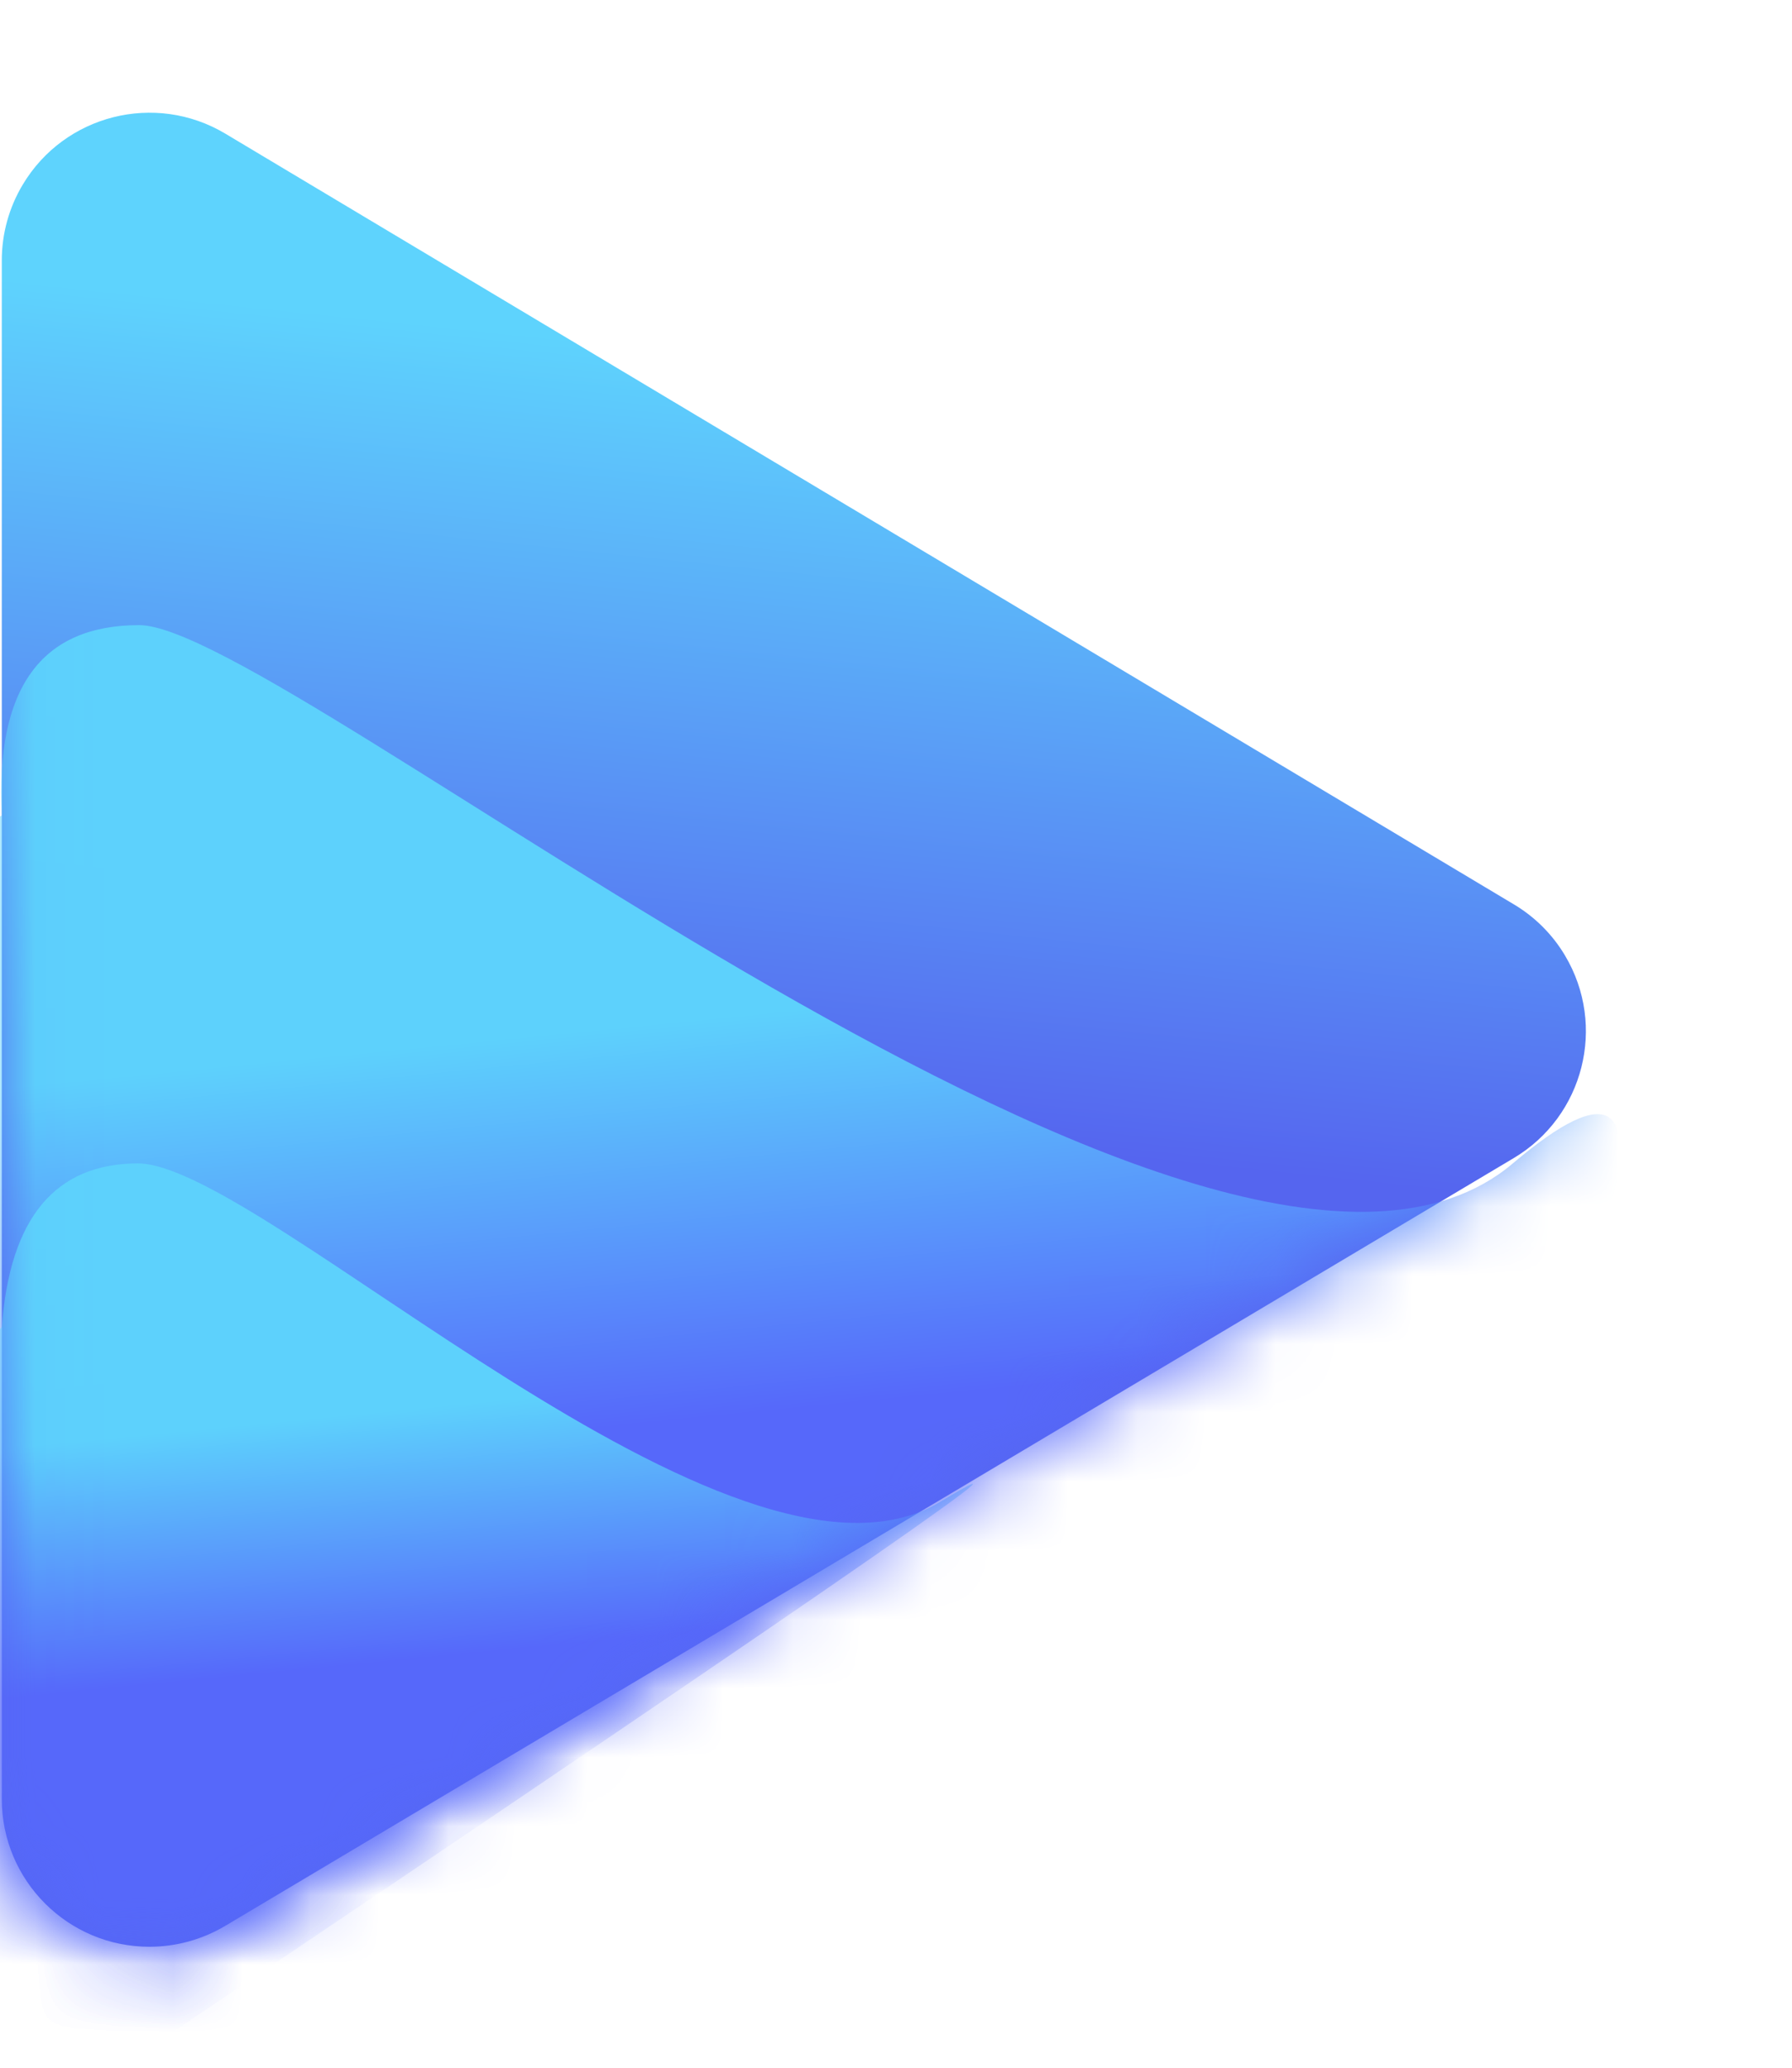
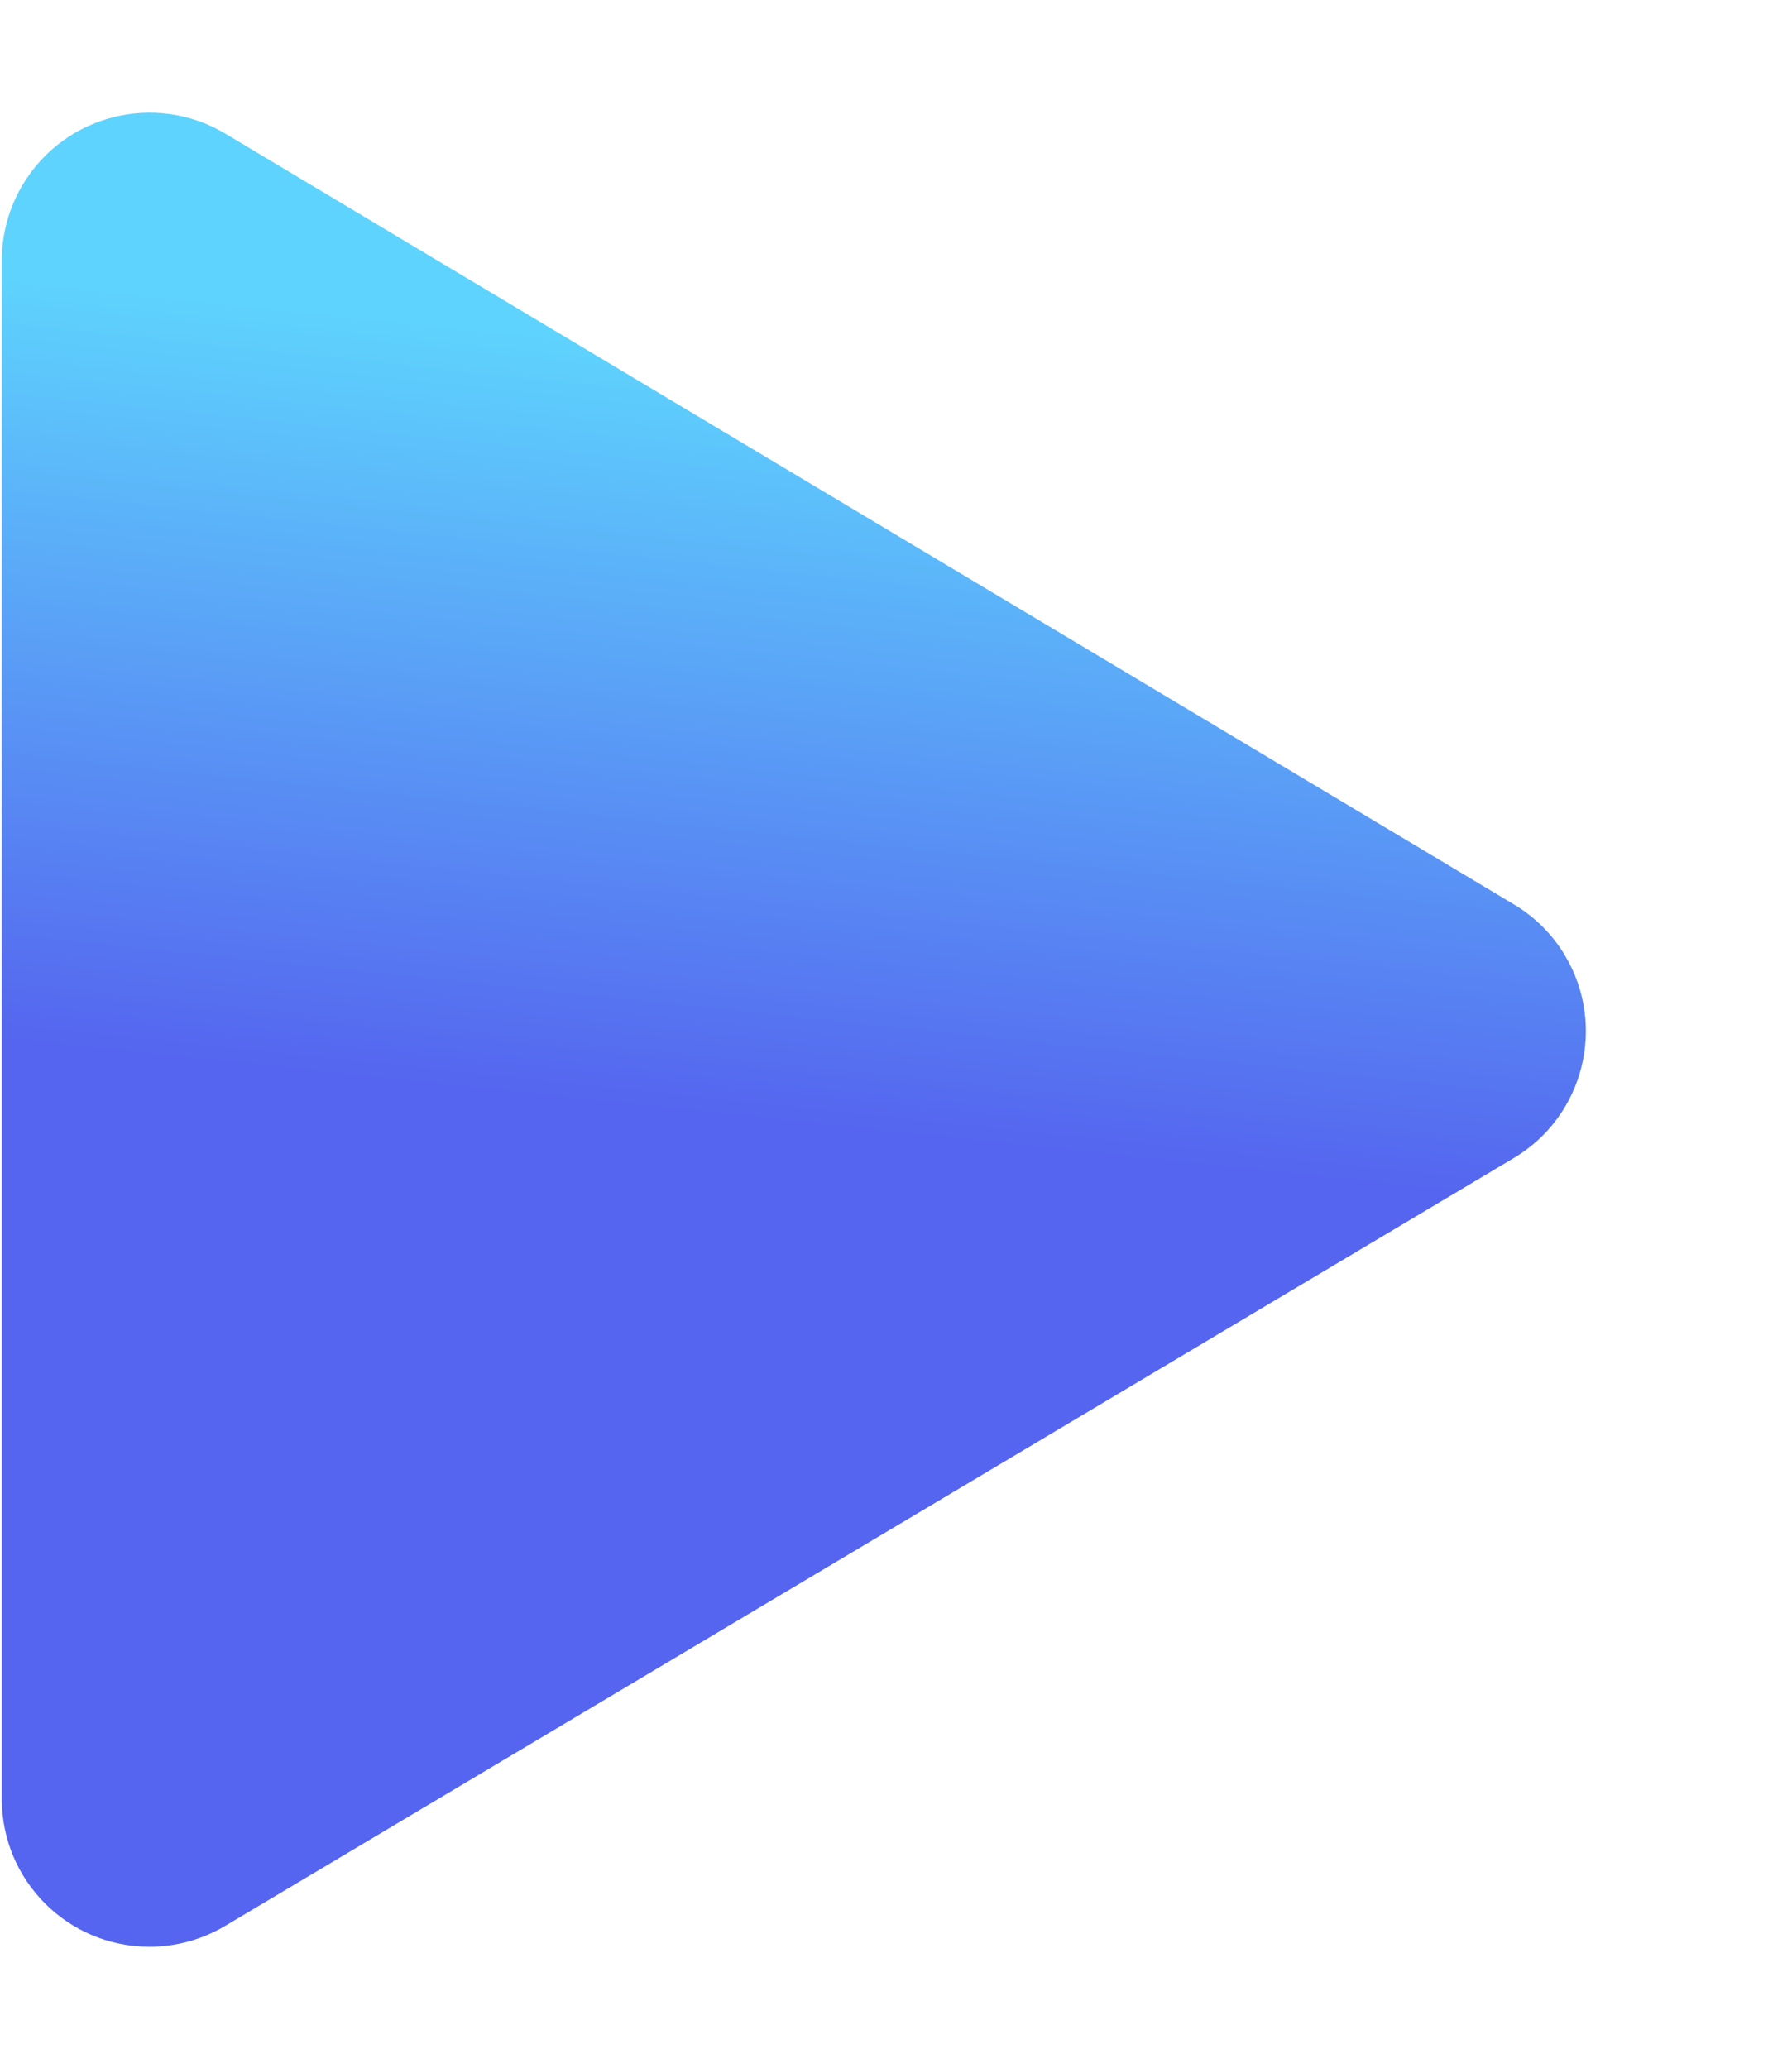
<svg xmlns="http://www.w3.org/2000/svg" xmlns:xlink="http://www.w3.org/1999/xlink" width="26px" height="30px" viewBox="0 0 26 30" version="1.1">
  <title>logo-brandmark</title>
  <defs>
    <linearGradient x1="45.928%" y1="14.681%" x2="42.28%" y2="54.942%" id="linearGradient-1">
      <stop stop-color="#5ED3FD" offset="0%" />
      <stop stop-color="#5565EF" offset="100%" />
    </linearGradient>
    <path d="M0.026,3.778 L0.026,26.102 C0.026,27.285 0.985,28.245 2.169,28.245 C2.555,28.245 2.934,28.14 3.266,27.943 L21.963,16.802 C22.98,16.196 23.313,14.881 22.707,13.864 C22.526,13.559 22.271,13.304 21.966,13.122 L3.269,1.939 C2.253,1.332 0.937,1.663 0.33,2.679 C0.131,3.011 0.026,3.391 0.026,3.778 Z" id="path-2" />
    <linearGradient x1="50%" y1="26.318%" x2="53.933%" y2="52.104%" id="linearGradient-4">
      <stop stop-color="#5DD1FC" offset="0%" />
      <stop stop-color="#5668FA" offset="100%" />
    </linearGradient>
    <linearGradient x1="50%" y1="26.521%" x2="53.933%" y2="52.086%" id="linearGradient-5">
      <stop stop-color="#5DD1FC" offset="0%" />
      <stop stop-color="#5668FA" offset="100%" />
    </linearGradient>
  </defs>
  <g id="Secondary" stroke="none" stroke-width="1" fill="none" fill-rule="evenodd">
    <g id="logo-brandmark">
      <mask id="mask-3" fill="white">
        <use xlink:href="#path-2" />
      </mask>
      <use id="Path-2" fill="url(#linearGradient-1)" xlink:href="#path-2" />
-       <path d="M0.026,11.833 C-0.071,9.991 0.593,9.07 2.019,9.07 C4.159,9.07 17.701,20.481 21.949,16.88 C24.781,14.479 23.736,18.124 18.813,27.815 L-2.913,31.365 L-8.897,16.005 L0.026,11.833 Z" id="Path-5" fill="url(#linearGradient-4)" mask="url(#mask-3)" />
-       <path d="M0.026,19.253 C0.143,17.671 0.802,16.88 2.001,16.88 C3.799,16.88 10.65,23.592 13.645,21.788 C15.641,20.585 11.295,23.576 0.605,30.762 L-6.143,26.501 L0.026,19.253 Z" id="Path-4" fill="url(#linearGradient-5)" mask="url(#mask-3)" />
    </g>
  </g>
</svg>